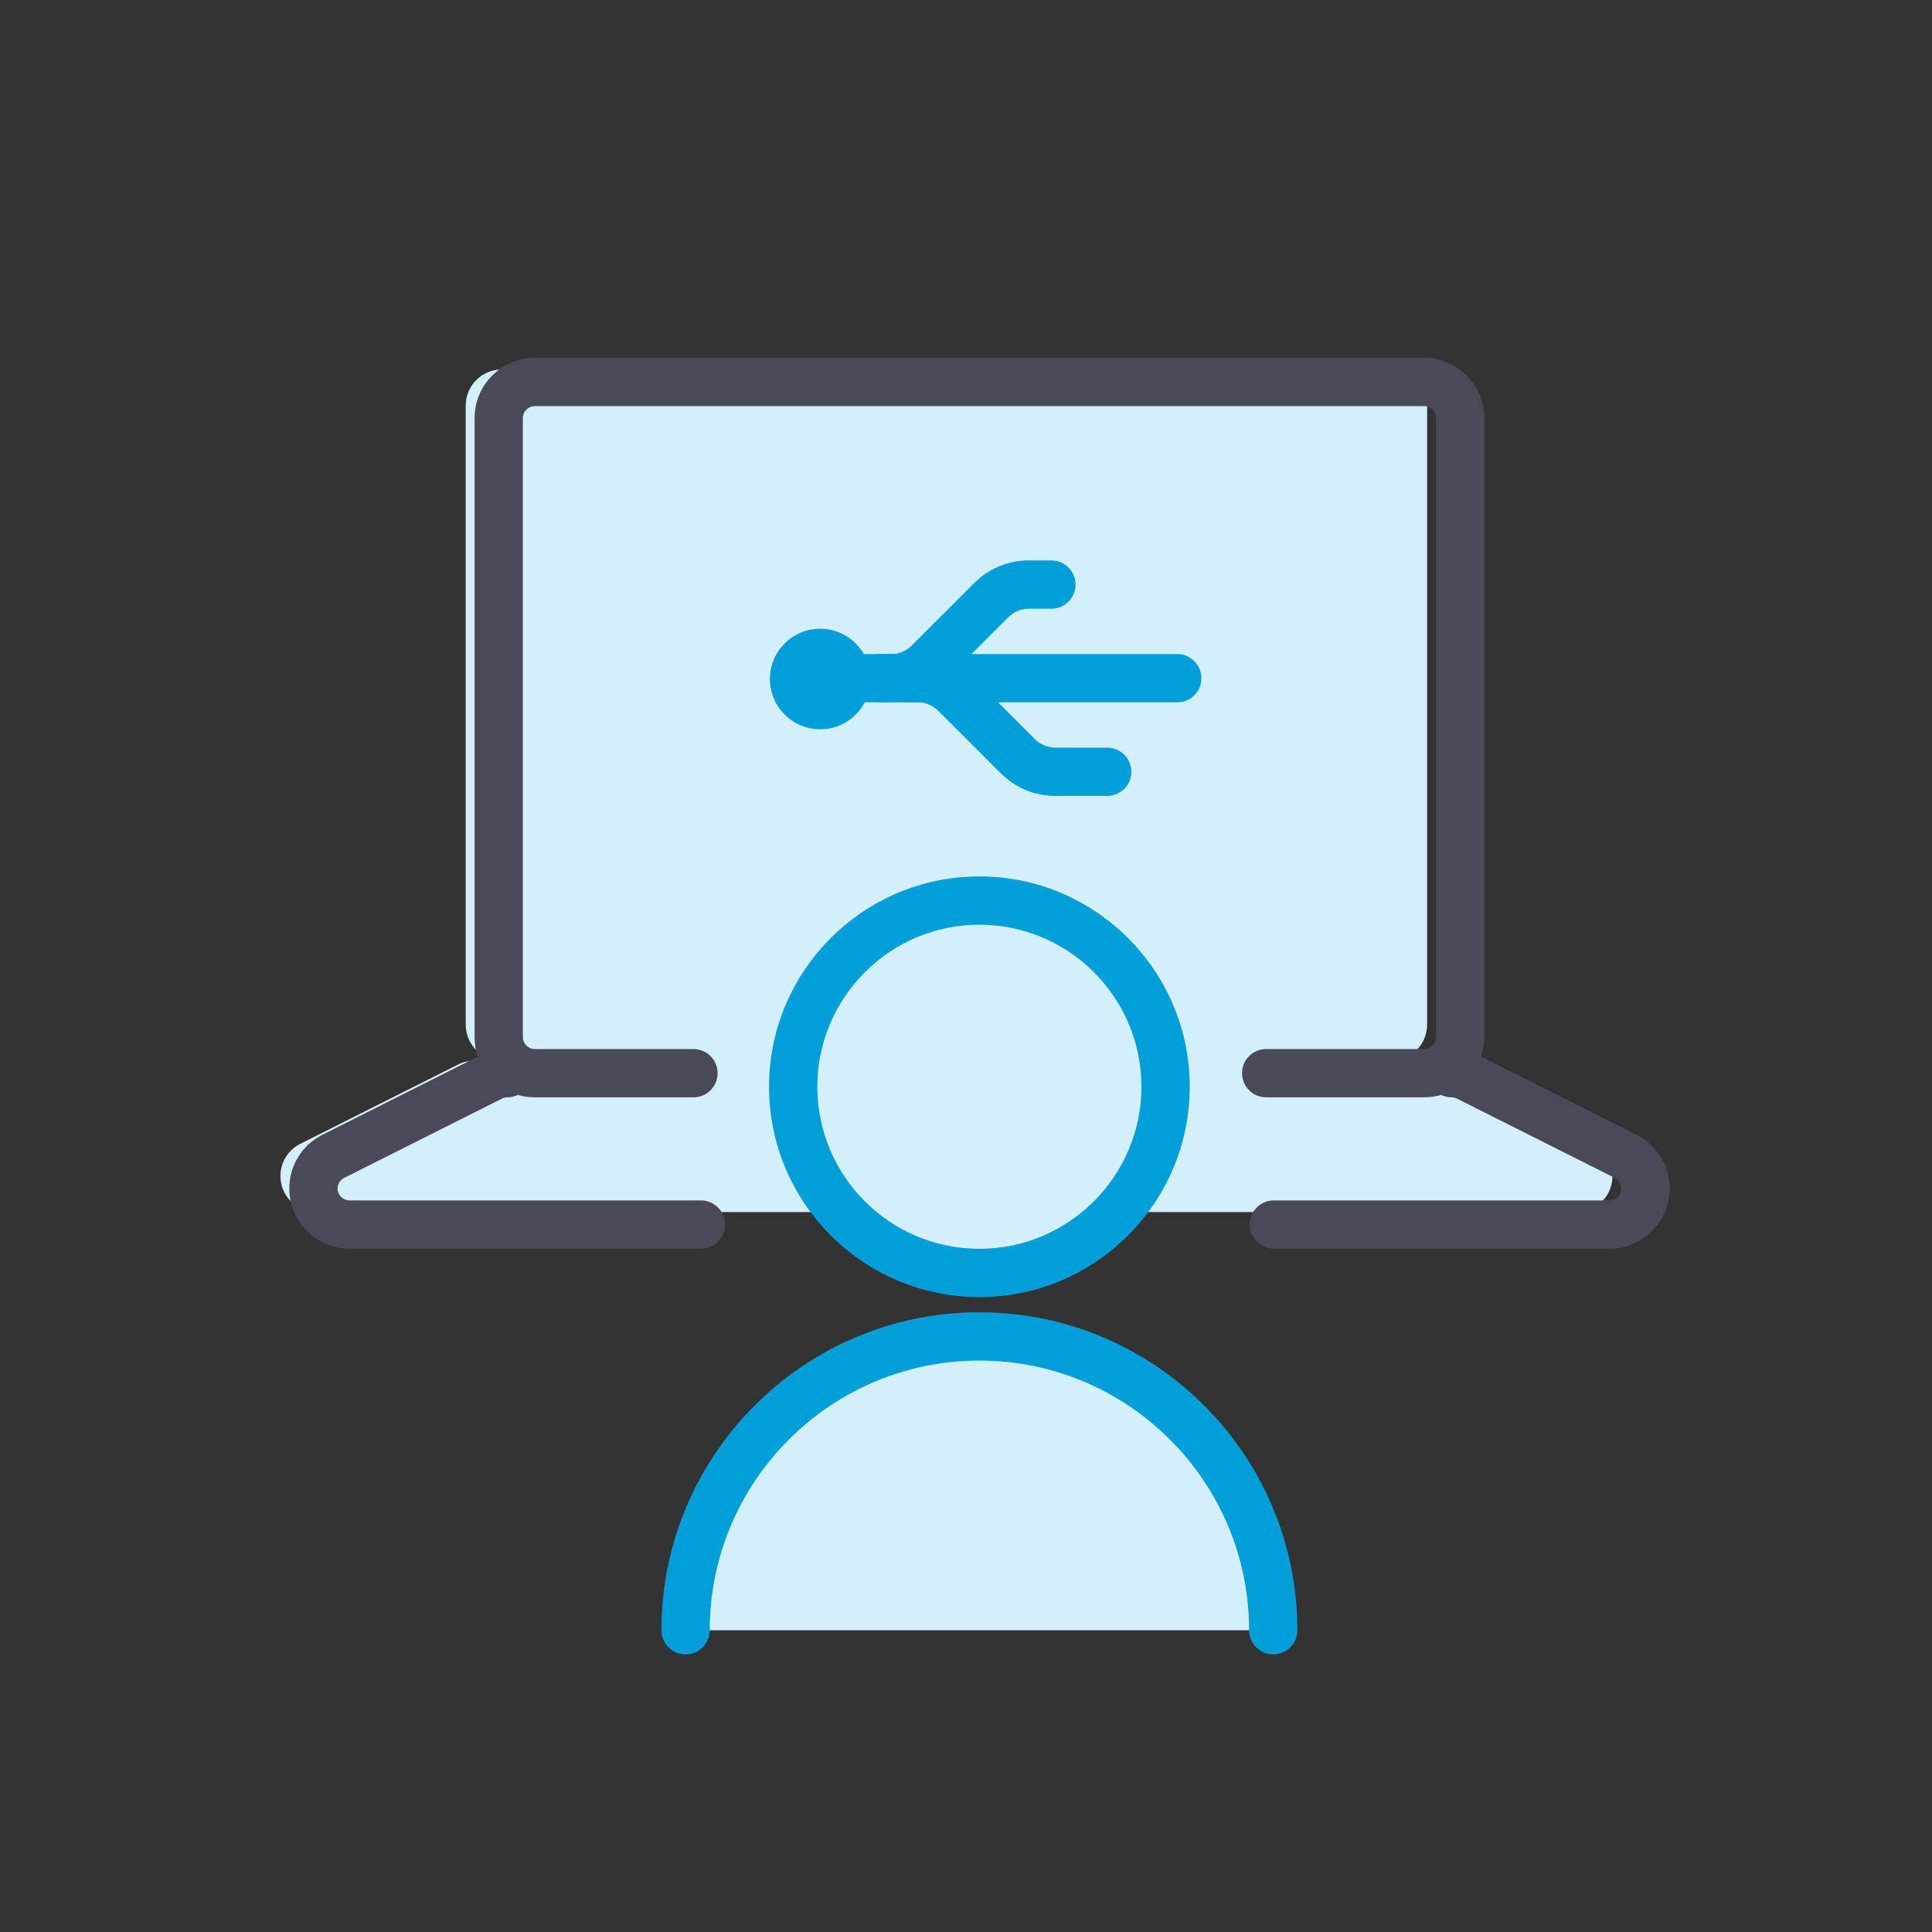
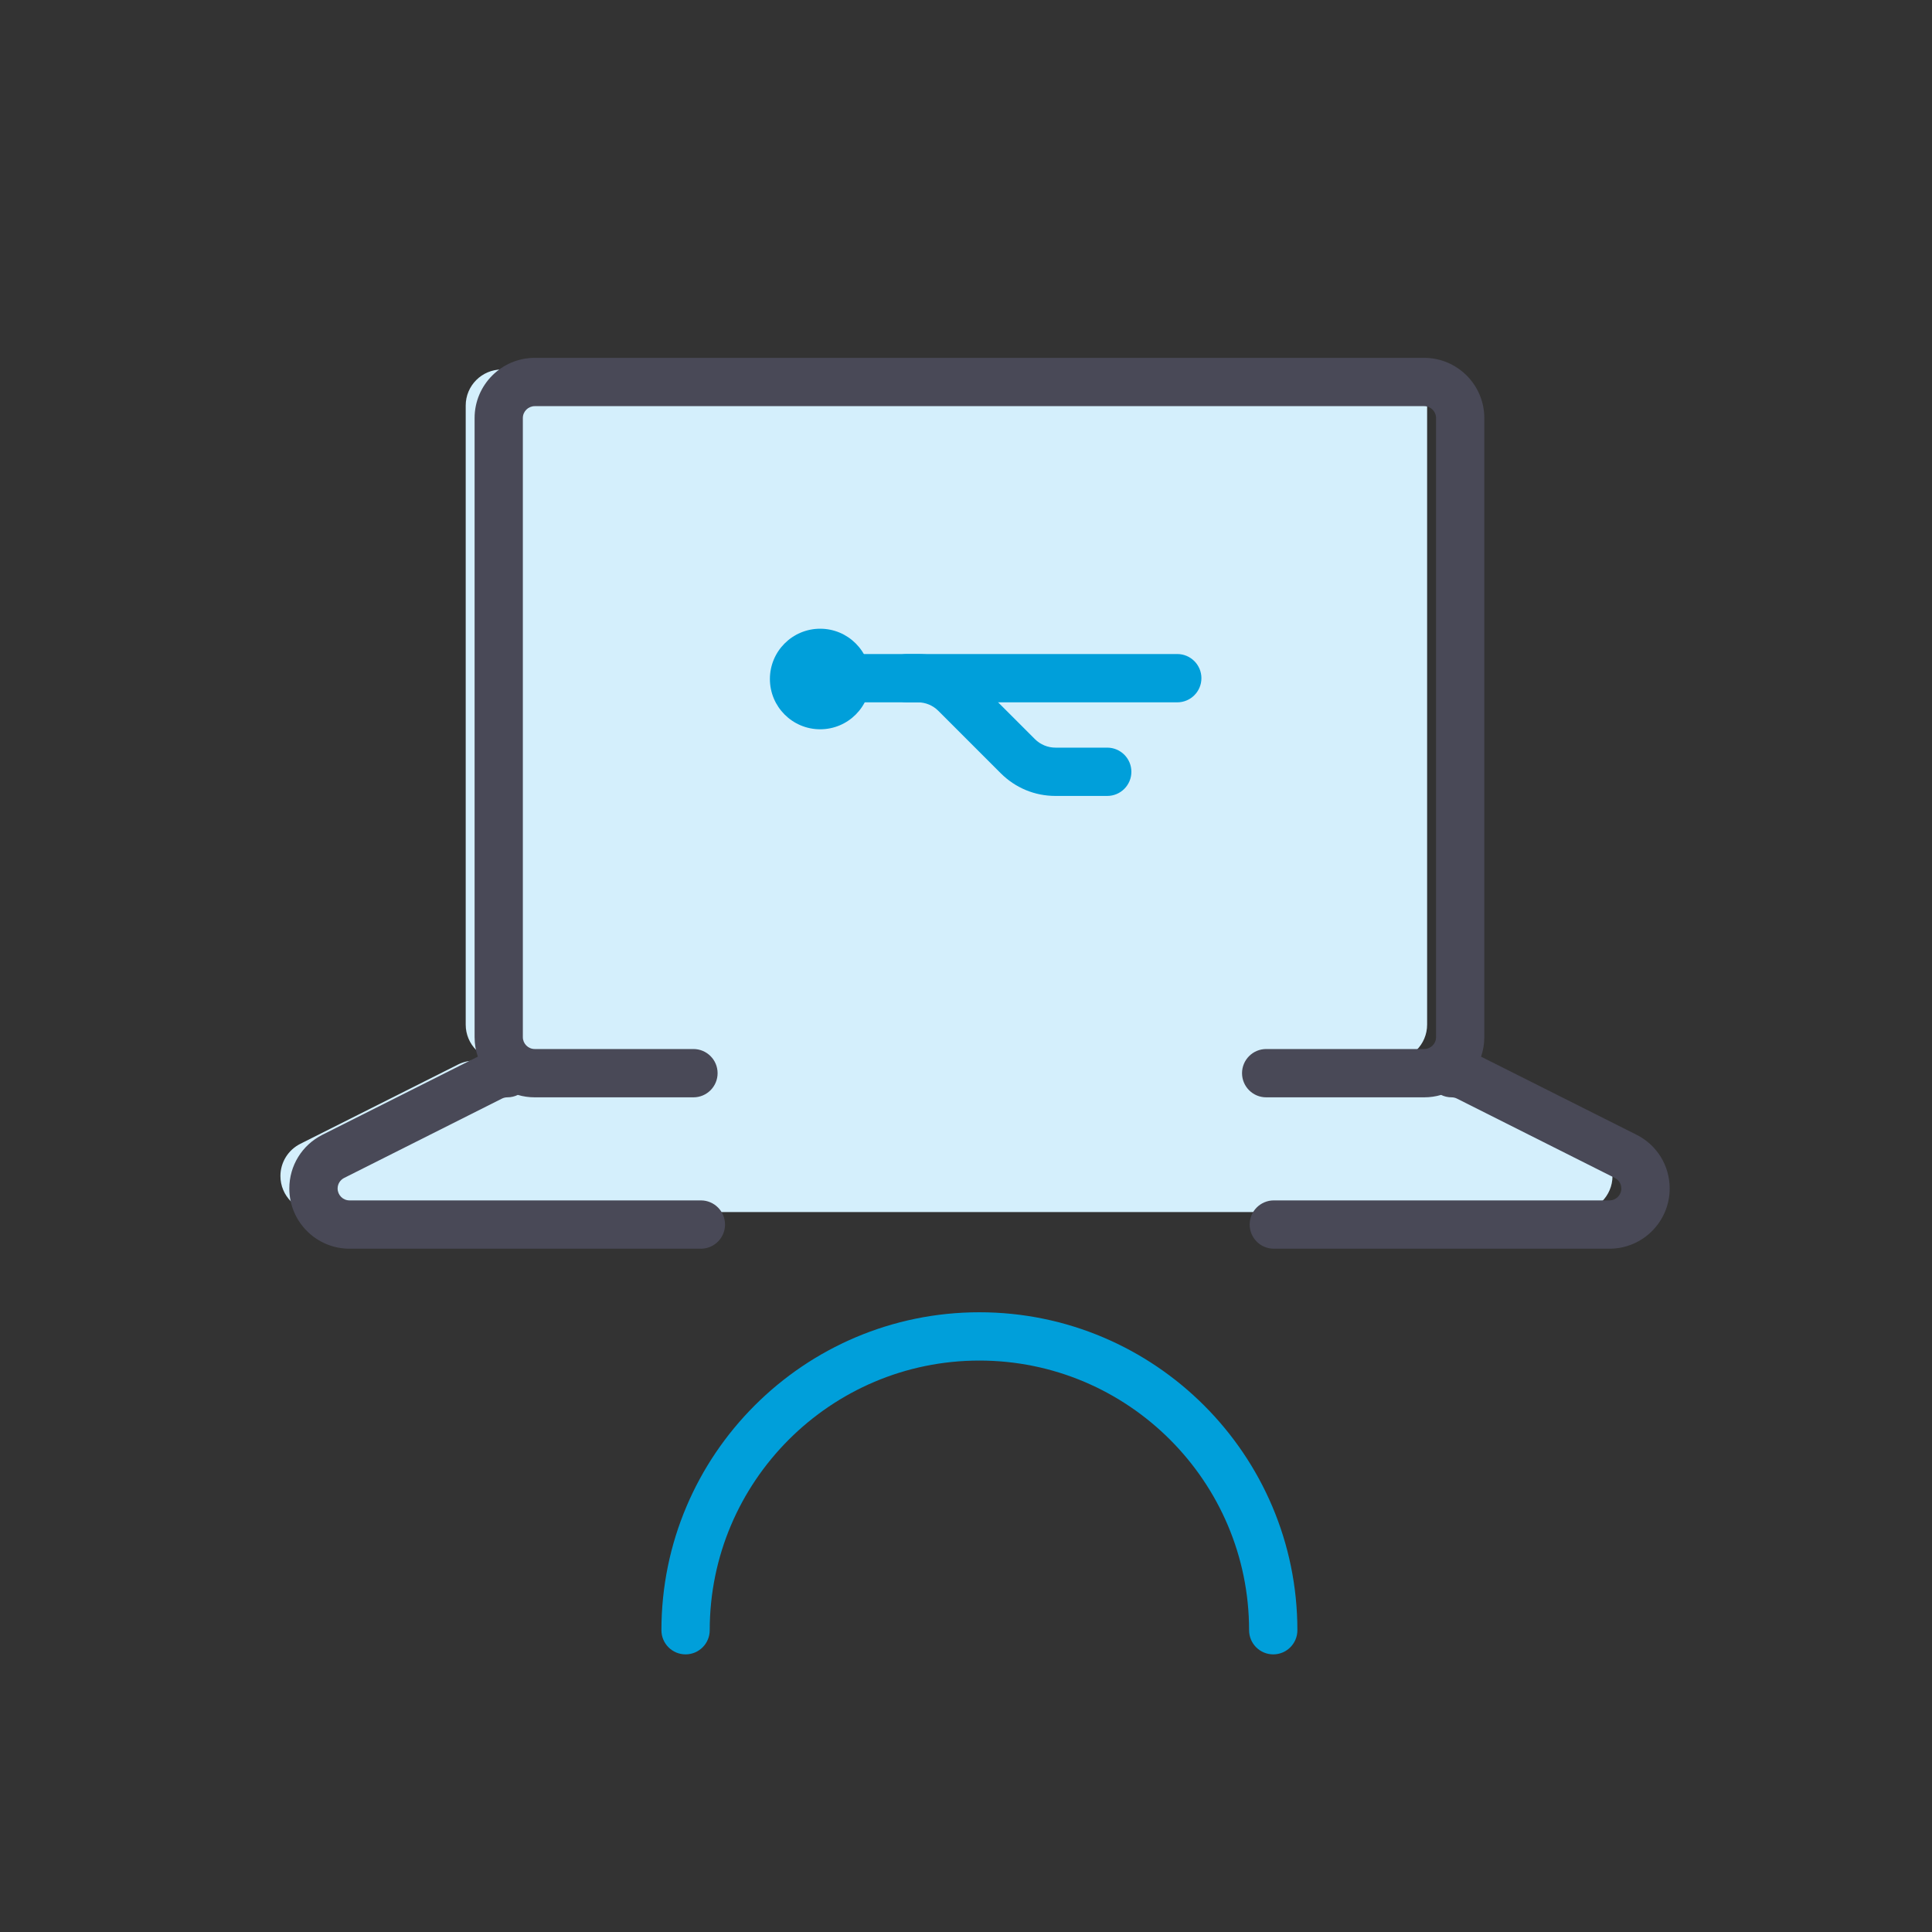
<svg xmlns="http://www.w3.org/2000/svg" id="Layer_1" data-name="Layer 1" viewBox="0 0 400 400">
  <rect x="0" y="0" width="400" height="400" fill="#333333" stroke="none" />
  <defs>
    <style>
      .cls-1 {
        fill: #009fda;
      }

      .cls-2 {
        fill: #d4effc;
      }

      .cls-3 {
        fill: #494957;
      }
    </style>
  </defs>
  <path class="cls-2" d="M329.74,236.81l-32.69-16.43c-1.04-.52-2.18-.79-3.35-.79h-5.69c4.12,0,7.46-3.34,7.46-7.46V83.96c0-4.12-3.34-7.46-7.46-7.46H103.88c-4.12,0-7.46,3.34-7.46,7.46v128.18c0,4.12,3.34,7.46,7.46,7.46h-5.68c-1.16,0-2.31.27-3.35.79l-32.68,16.43c-2.52,1.27-4.11,3.84-4.11,6.66h0c0,4.12,3.34,7.46,7.46,7.46h260.87c4.12,0,7.46-3.34,7.46-7.46,0-2.82-1.59-5.4-4.11-6.66Z" />
  <g>
-     <circle class="cls-2" cx="202.77" cy="225" r="38.55" transform="translate(-82.7 326.24) rotate(-67.5)" />
-     <path class="cls-2" d="M263.61,337.52c0-33.6-27.24-60.84-60.84-60.84s-60.84,27.24-60.84,60.84" />
-   </g>
+     </g>
  <path class="cls-3" d="M333.22,258.53h-69.49c-2.76,0-5-2.24-5-5s2.24-5,5-5h69.49c1.35,0,2.46-1.1,2.46-2.46,0-.93-.52-1.78-1.35-2.19l-32.69-16.43c-.34-.17-.72-.26-1.1-.26-.78,0-1.52-.18-2.18-.5-1.11.33-2.29.5-3.5.5h-32.71c-2.76,0-5-2.24-5-5s2.24-5,5-5h32.71c1.35,0,2.46-1.1,2.46-2.46V86.55c0-1.35-1.1-2.46-2.46-2.46H110.71c-1.35,0-2.46,1.1-2.46,2.46v128.18c0,1.35,1.1,2.46,2.46,2.46h32.86c2.76,0,5,2.24,5,5s-2.24,5-5,5h-32.86c-1.21,0-2.39-.17-3.5-.5-.66.32-1.4.5-2.18.5-.38,0-.76.09-1.1.26l-32.68,16.43c-.83.42-1.35,1.26-1.35,2.19,0,1.35,1.1,2.46,2.46,2.46h72.75c2.76,0,5,2.24,5,5s-2.24,5-5,5h-72.75c-6.87,0-12.46-5.59-12.46-12.46,0-4.74,2.63-9,6.86-11.13l32.17-16.17c-.44-1.27-.67-2.62-.67-4.04V86.55c0-6.87,5.59-12.46,12.46-12.46h184.13c6.87,0,12.46,5.59,12.46,12.46v128.18c0,1.41-.24,2.77-.67,4.04l32.19,16.17c4.23,2.13,6.86,6.39,6.86,11.13,0,6.87-5.59,12.46-12.46,12.46Z" />
  <g>
    <path class="cls-1" d="M243.74,145.41h-65.67c-2.76,0-5-2.24-5-5s2.24-5,5-5h65.67c2.76,0,5,2.24,5,5s-2.24,5-5,5Z" />
    <circle class="cls-1" cx="169.81" cy="140.58" r="10.41" />
    <path class="cls-1" d="M229.24,164.79h-10.72c-4.28,0-8.29-1.67-11.32-4.69l-12.93-12.93c-1.13-1.13-2.64-1.76-4.25-1.76h-2.26c-2.76,0-5-2.24-5-5s2.24-5,5-5h2.26c4.27,0,8.29,1.67,11.32,4.69l12.93,12.93c1.12,1.12,2.66,1.76,4.25,1.76h10.72c2.76,0,5,2.24,5,5s-2.24,5-5,5Z" />
-     <path class="cls-1" d="M184.51,145.41h-2.26c-2.76,0-5-2.24-5-5s2.24-5,5-5h2.26c1.6,0,3.11-.62,4.25-1.76l12.93-12.93c3.02-3.02,7.04-4.69,11.32-4.69h4.67c2.76,0,5,2.24,5,5s-2.24,5-5,5h-4.67c-1.6,0-3.11.62-4.25,1.76l-12.93,12.93c-3.02,3.02-7.04,4.69-11.32,4.69Z" />
  </g>
  <g>
-     <path class="cls-1" d="M202.77,268.55c-24.01,0-43.55-19.54-43.55-43.55s19.54-43.55,43.55-43.55,43.55,19.54,43.55,43.55-19.54,43.55-43.55,43.55ZM202.77,191.45c-18.5,0-33.55,15.05-33.55,33.55s15.05,33.55,33.55,33.55,33.55-15.05,33.55-33.55-15.05-33.55-33.55-33.55Z" />
    <path class="cls-1" d="M263.61,342.52c-2.76,0-5-2.24-5-5,0-30.79-25.05-55.83-55.84-55.83s-55.83,25.05-55.83,55.83c0,2.76-2.24,5-5,5s-5-2.24-5-5c0-36.3,29.53-65.83,65.83-65.83s65.84,29.53,65.84,65.83c0,2.76-2.24,5-5,5Z" />
  </g>
</svg>